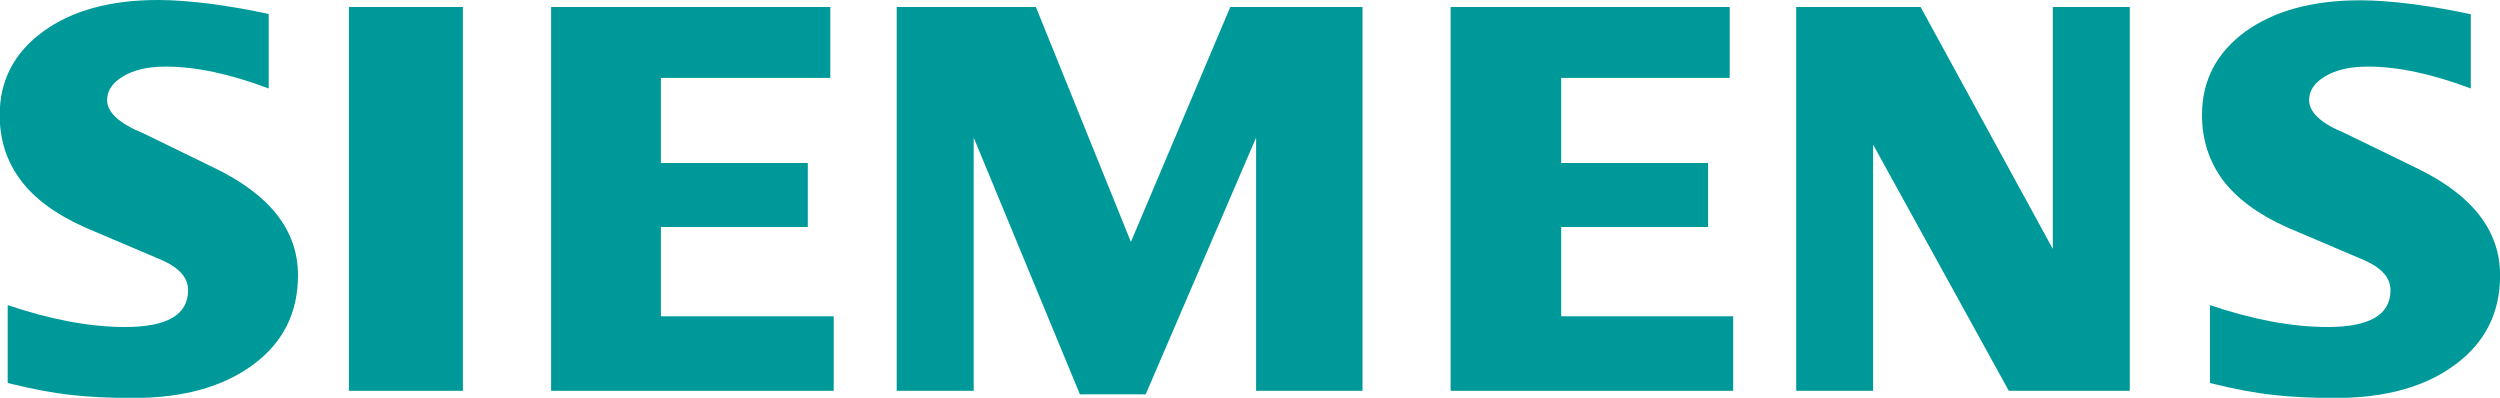
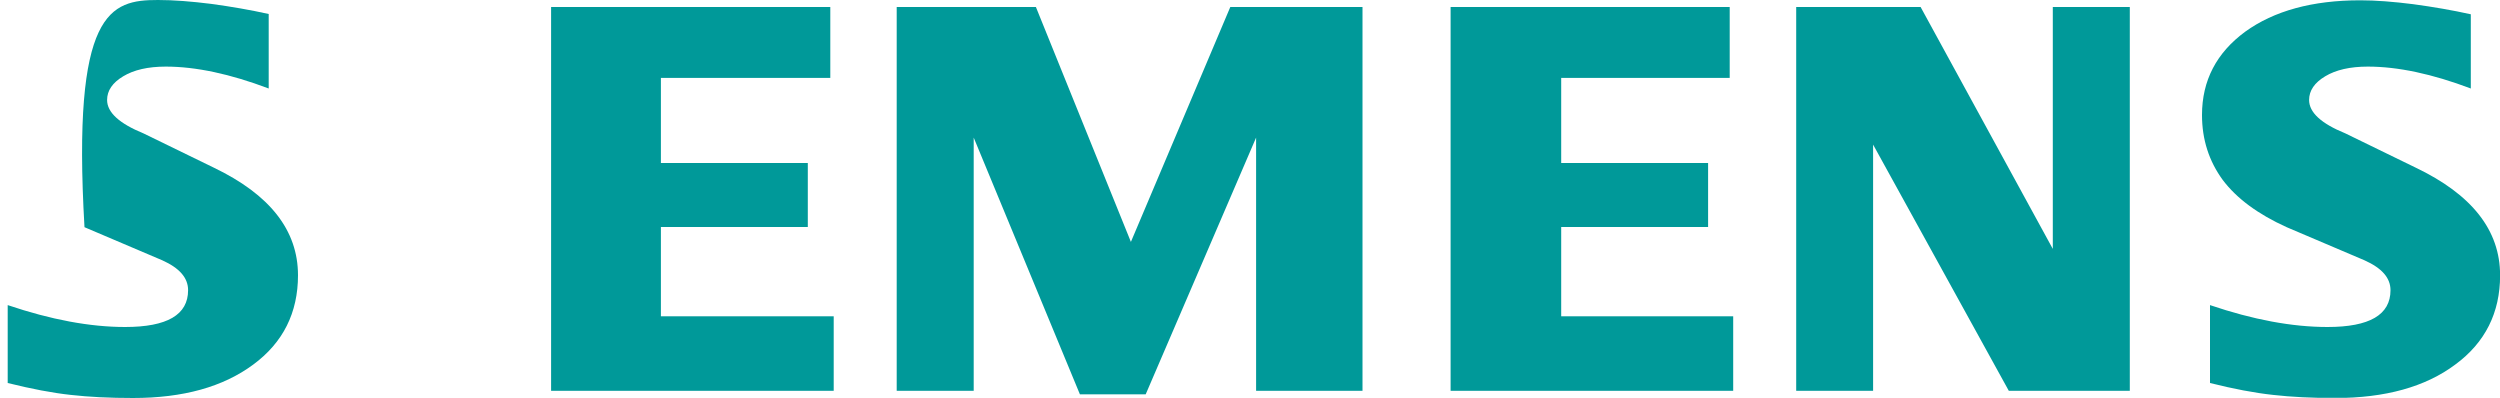
<svg xmlns="http://www.w3.org/2000/svg" id="Layer_1" viewBox="0 0 250 39.78">
  <defs>
    <style>.cls-1{fill:#099;fill-rule:evenodd;stroke-width:0px;}</style>
  </defs>
  <g id="Ebene_1">
    <path class="cls-1" d="m247.08,1.4v7.45c-3.86-1.46-7.29-2.19-10.3-2.19-1.78,0-3.2.33-4.26.97-1.07.64-1.61,1.43-1.61,2.37,0,1.24,1.2,2.35,3.63,3.34l7,3.41c5.66,2.7,8.47,6.28,8.47,10.78,0,3.74-1.49,6.73-4.49,8.93-2.98,2.23-7,3.34-12,3.34-2.31,0-4.38-.1-6.22-.31-1.84-.2-3.96-.6-6.3-1.19v-7.79c4.3,1.46,8.22,2.19,11.75,2.19,4.21,0,6.3-1.22,6.3-3.68,0-1.23-.86-2.21-2.6-2.99l-7.78-3.31c-2.87-1.3-5-2.87-6.4-4.73-1.37-1.88-2.07-4.03-2.07-6.49,0-3.45,1.45-6.22,4.32-8.33,2.89-2.09,6.73-3.14,11.5-3.14,1.55,0,3.34.14,5.31.39,1.99.27,3.91.6,5.76,1.01h0Z" />
-     <path class="cls-1" d="m26.87,1.4v7.45c-3.86-1.46-7.29-2.19-10.29-2.19-1.79,0-3.2.33-4.26.97-1.07.64-1.61,1.43-1.61,2.37,0,1.24,1.22,2.35,3.64,3.34l7,3.41c5.64,2.7,8.45,6.28,8.45,10.78,0,3.74-1.49,6.73-4.48,8.93-3.01,2.23-7,3.34-12.02,3.34-2.31,0-4.38-.1-6.23-.31-1.84-.2-3.93-.6-6.3-1.19v-7.79c4.32,1.46,8.24,2.19,11.74,2.19,4.21,0,6.3-1.22,6.3-3.68,0-1.23-.85-2.21-2.58-2.99l-7.78-3.31c-2.89-1.3-5.02-2.87-6.4-4.73-1.4-1.88-2.08-4.03-2.08-6.49,0-3.45,1.44-6.22,4.32-8.33C7.19,1.05,11.03,0,15.8,0c1.57,0,3.33.14,5.33.39,1.98.27,3.9.6,5.74,1.01Z" />
-     <polygon class="cls-1" points="34.89 .7 46.29 .7 46.29 39.08 34.89 39.08 34.89 .7" />
+     <path class="cls-1" d="m26.87,1.4v7.45c-3.86-1.46-7.29-2.19-10.29-2.19-1.79,0-3.2.33-4.26.97-1.07.64-1.61,1.43-1.61,2.37,0,1.24,1.22,2.35,3.64,3.34l7,3.41c5.64,2.7,8.45,6.28,8.45,10.78,0,3.74-1.49,6.73-4.48,8.93-3.01,2.23-7,3.34-12.02,3.34-2.31,0-4.38-.1-6.23-.31-1.84-.2-3.93-.6-6.3-1.19v-7.79c4.32,1.46,8.24,2.19,11.74,2.19,4.21,0,6.3-1.22,6.3-3.68,0-1.23-.85-2.21-2.58-2.99l-7.78-3.31C7.19,1.05,11.03,0,15.8,0c1.57,0,3.33.14,5.33.39,1.98.27,3.9.6,5.74,1.01Z" />
    <polygon class="cls-1" points="83.03 .7 83.03 7.79 66.09 7.79 66.09 16.3 80.78 16.3 80.78 22.7 66.09 22.7 66.09 31.63 83.37 31.63 83.37 39.08 55.11 39.08 55.11 .7 83.03 .7" />
    <polygon class="cls-1" points="136.25 .7 136.25 39.08 125.61 39.08 125.61 13.76 114.57 39.43 107.99 39.43 97.37 13.76 97.37 39.08 89.67 39.08 89.67 .7 103.59 .7 113.09 24.19 123.03 .7 136.25 .7" />
    <polygon class="cls-1" points="172.97 .7 172.97 7.79 156.12 7.79 156.12 16.3 170.81 16.3 170.81 22.7 156.12 22.7 156.12 31.63 173.32 31.63 173.32 39.08 145.06 39.08 145.06 .7 172.97 .7" />
    <polygon class="cls-1" points="212.98 .7 212.98 39.08 200.88 39.08 187.31 14.46 187.31 39.08 179.62 39.08 179.62 .7 192.06 .7 205.28 24.89 205.28 .7 212.98 .7" />
  </g>
</svg>